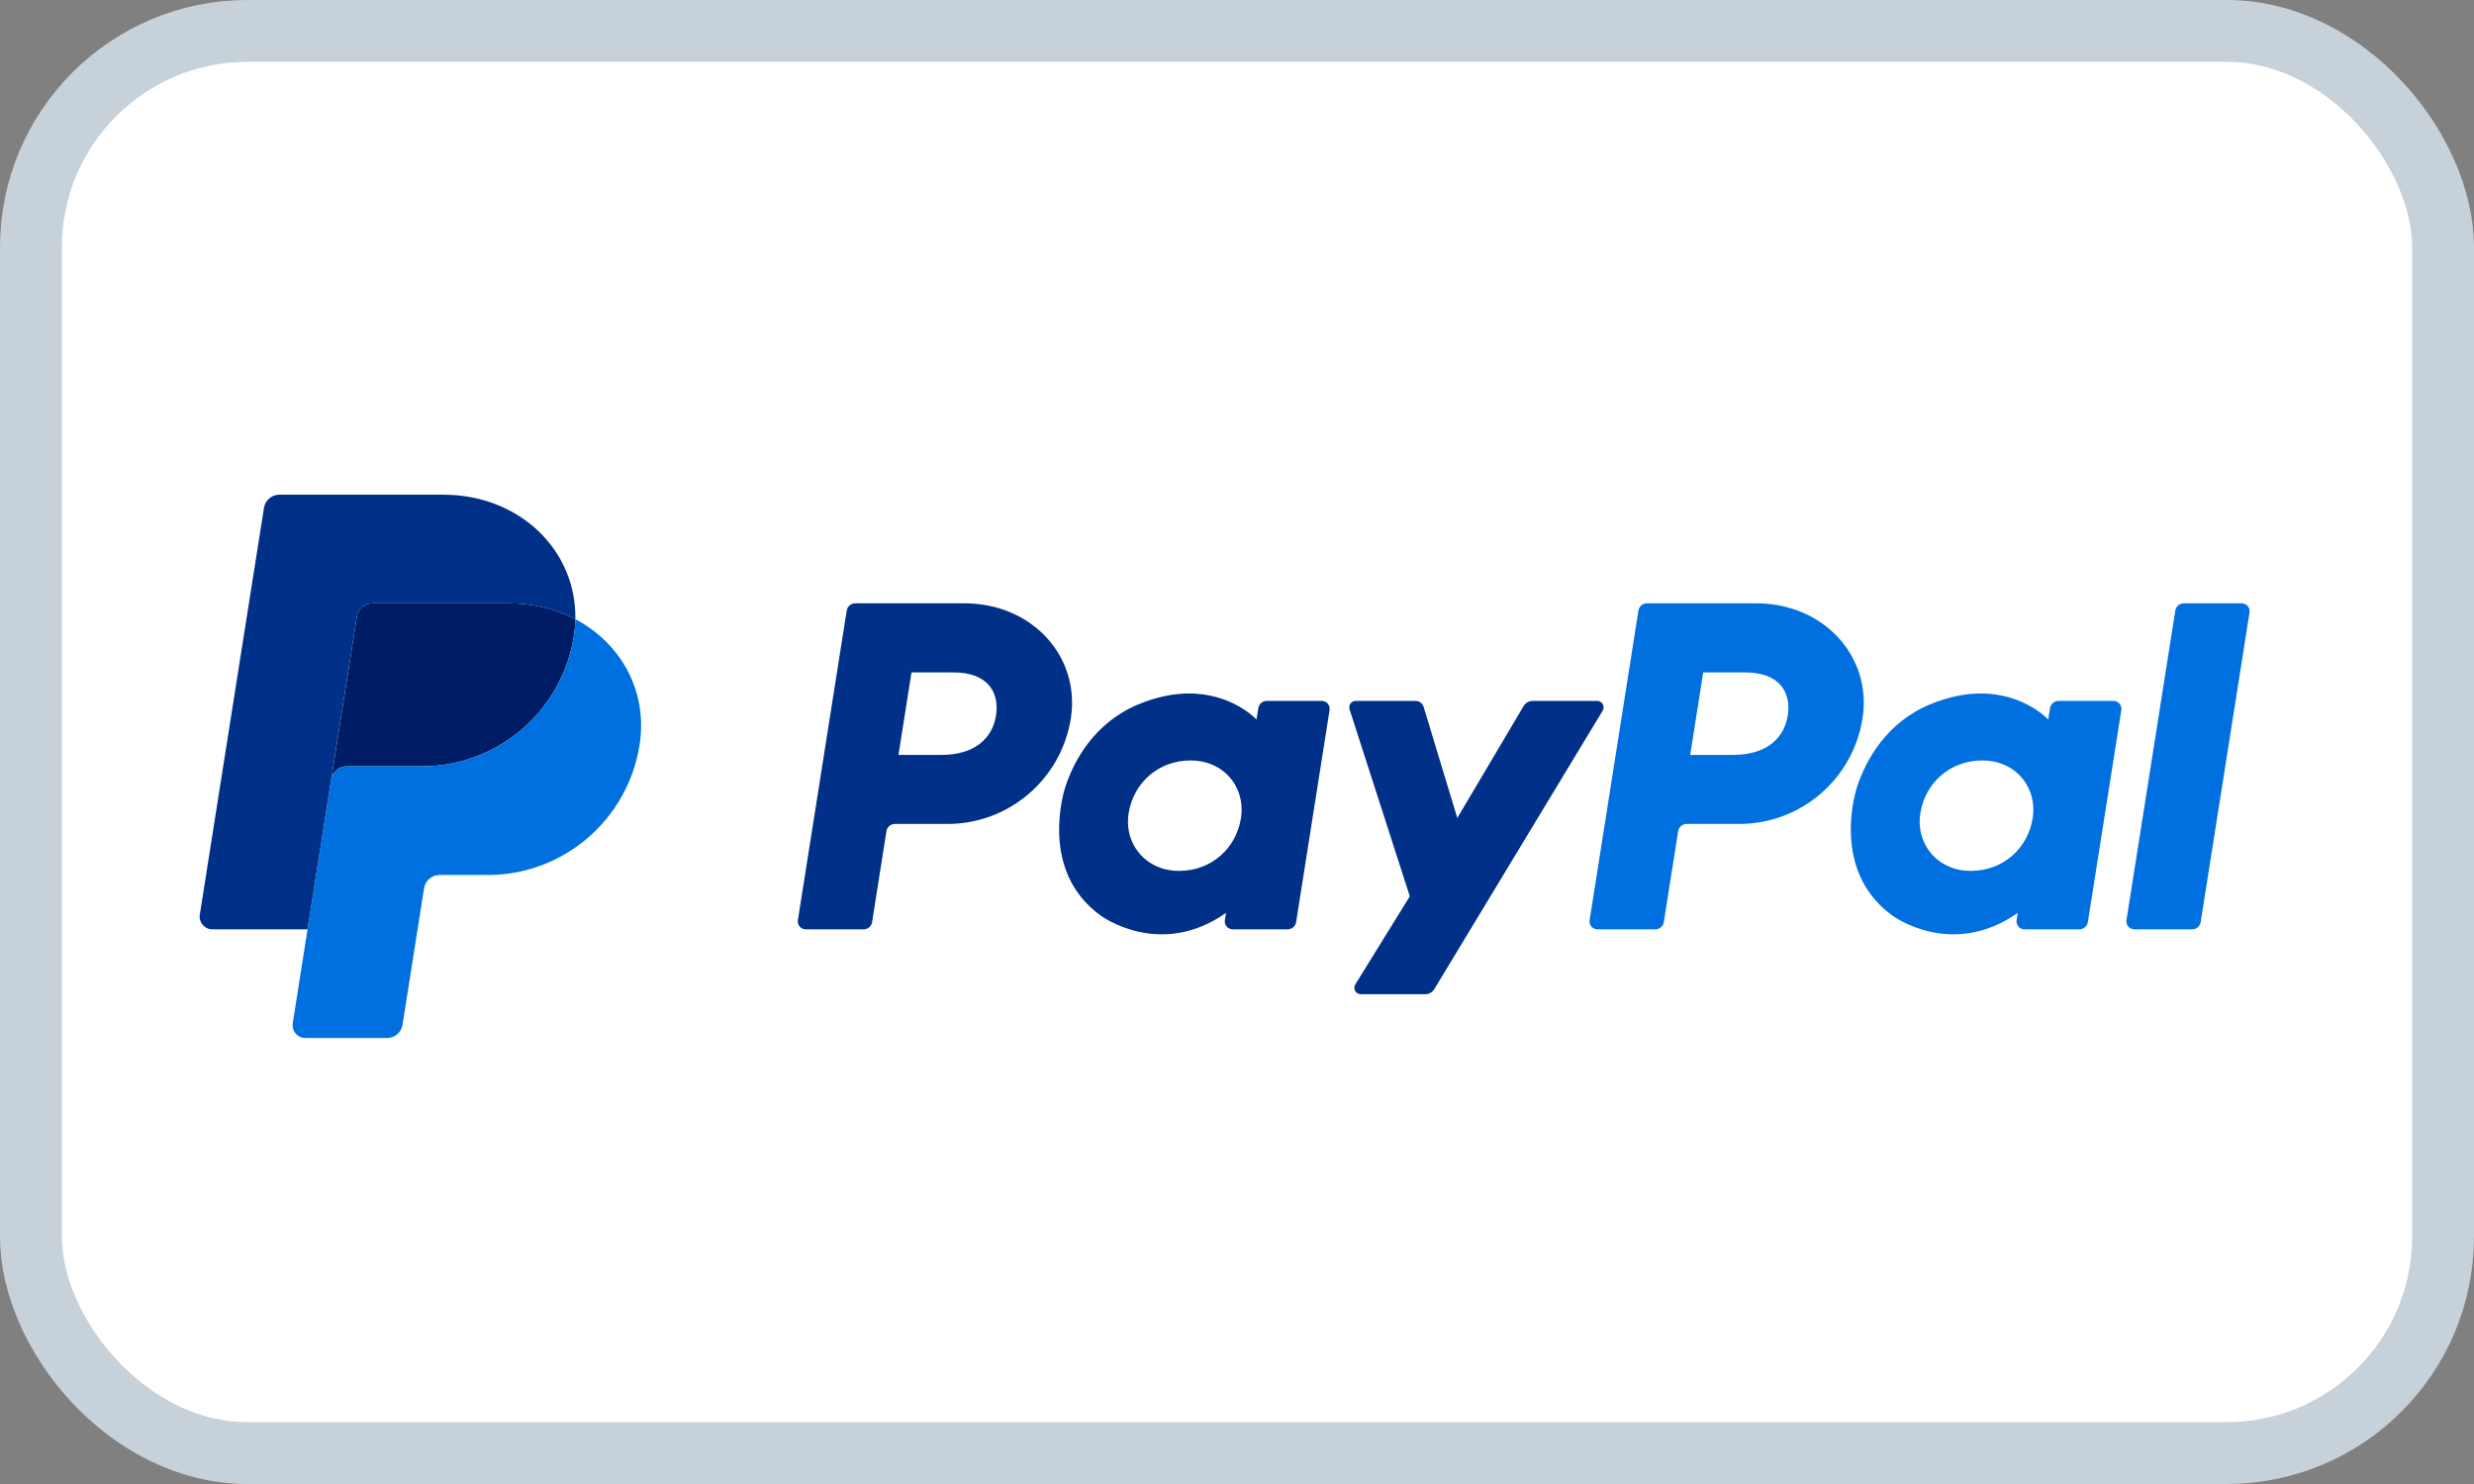
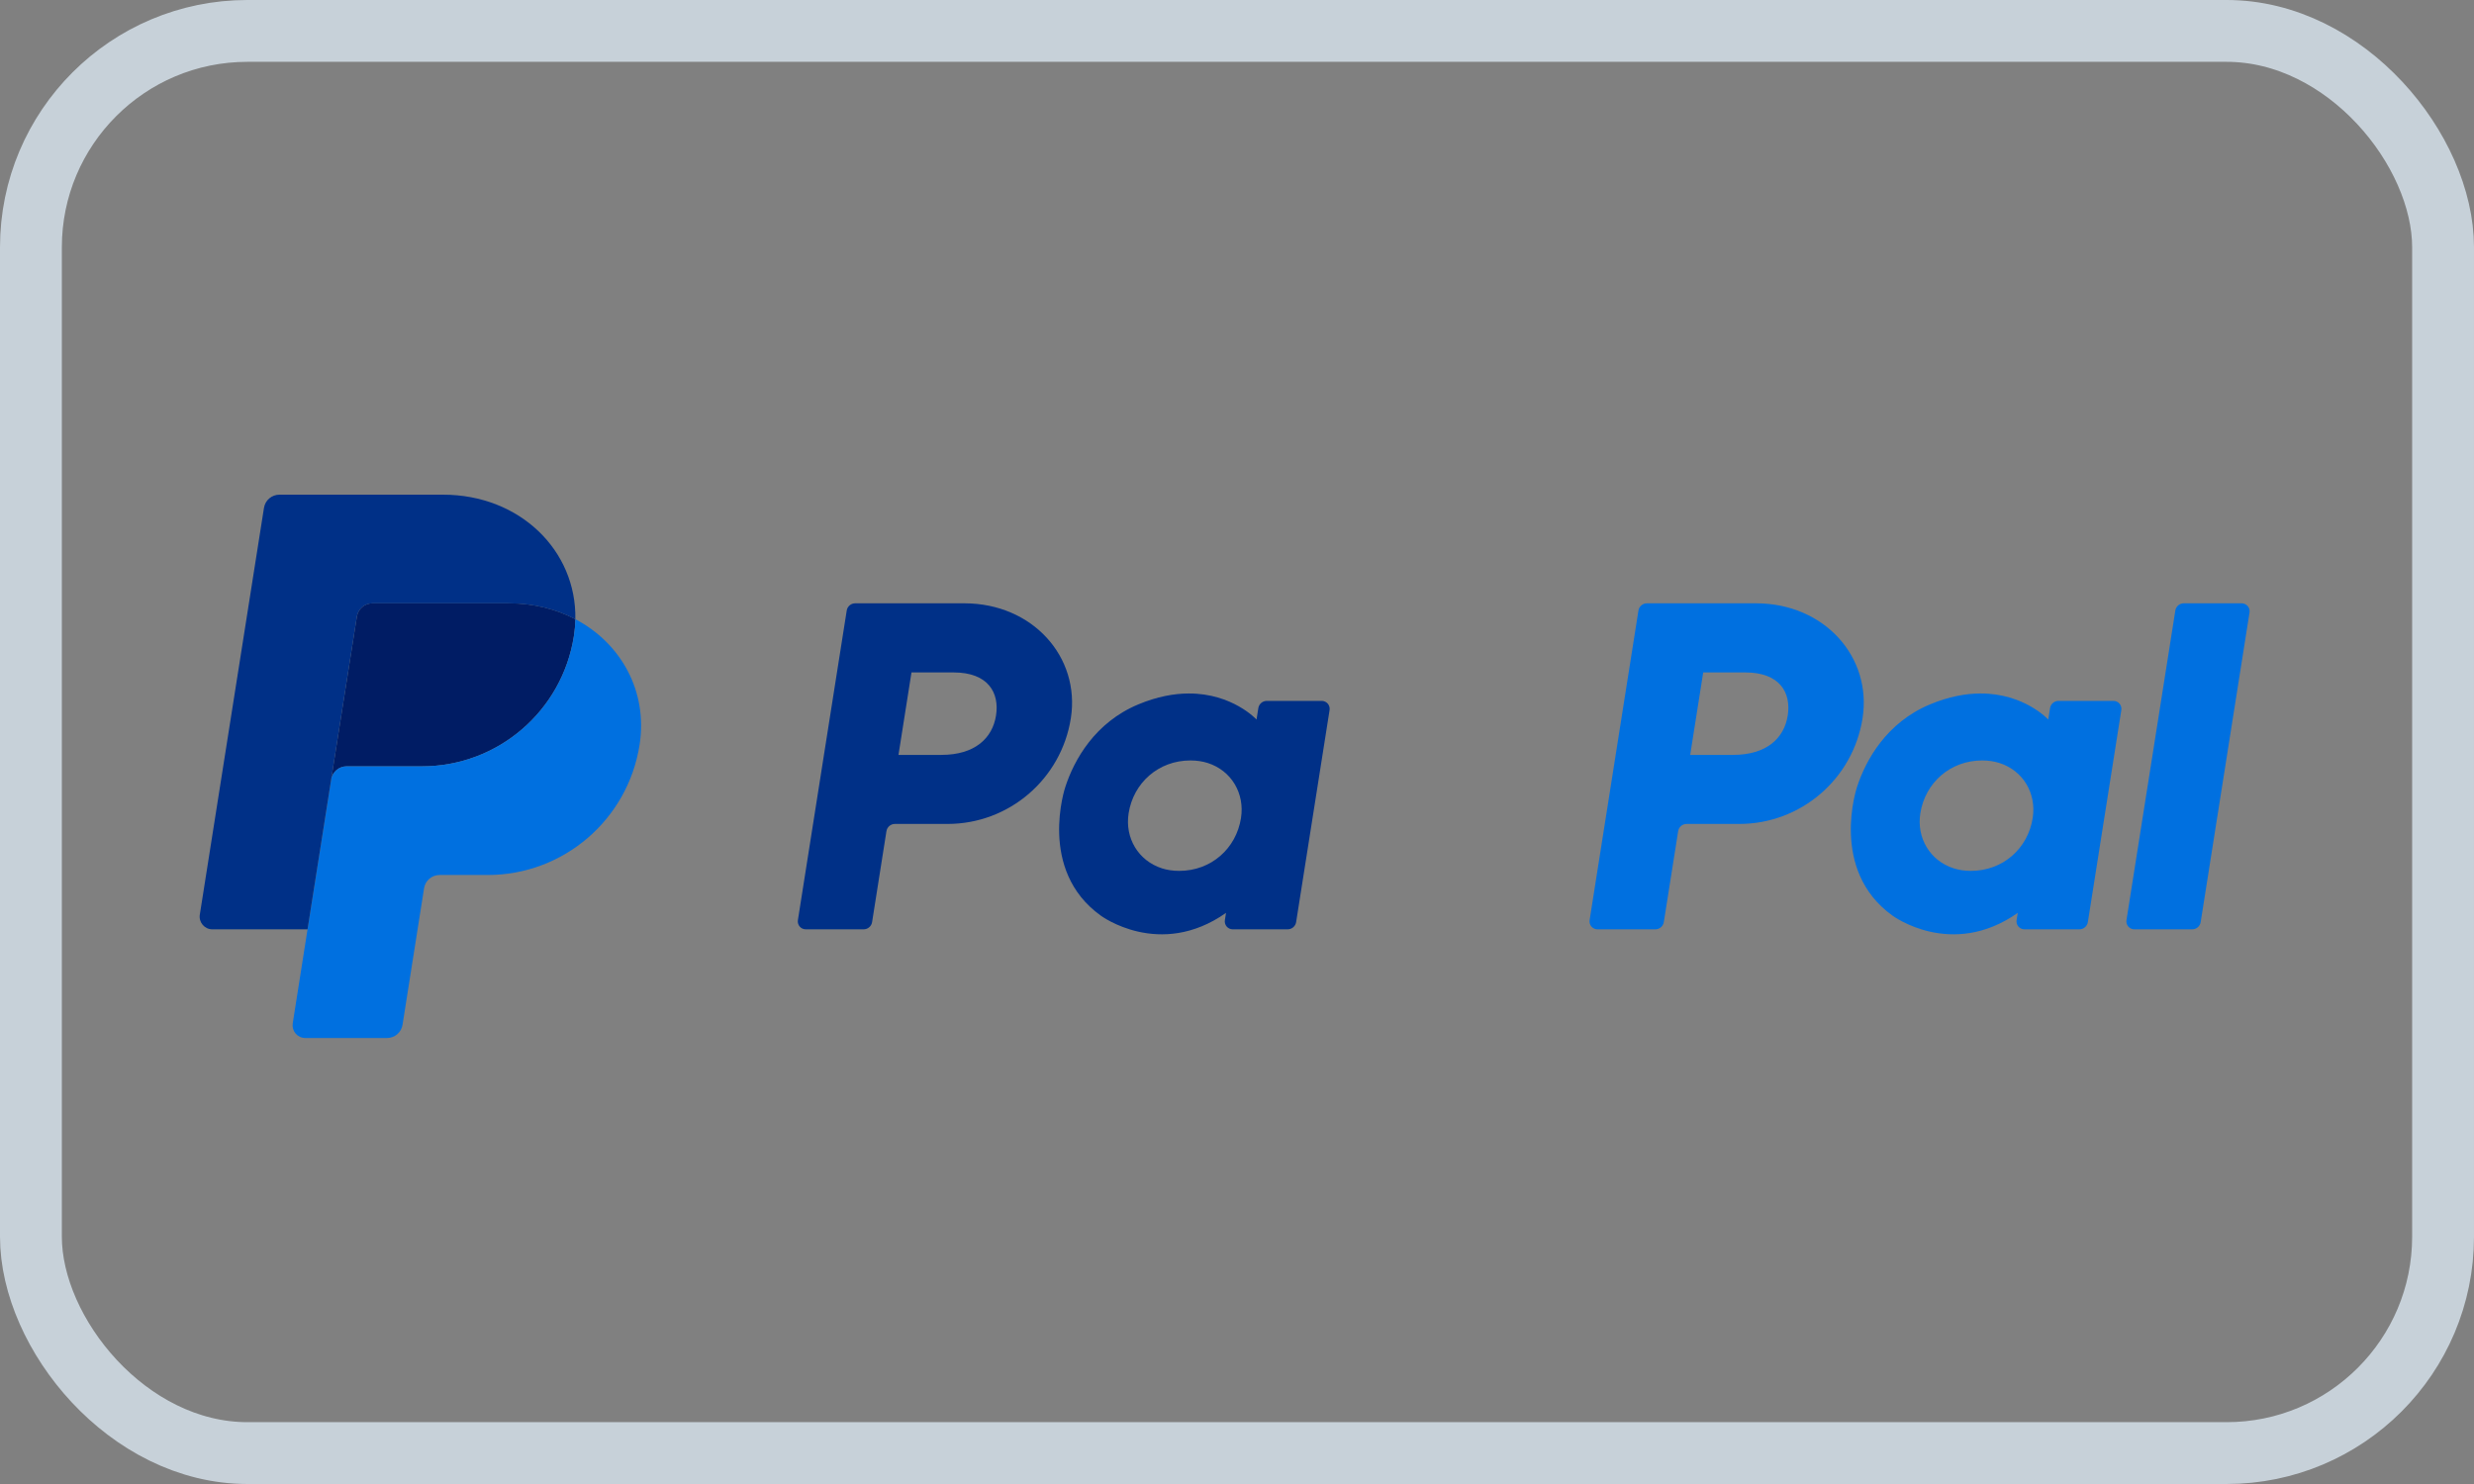
<svg xmlns="http://www.w3.org/2000/svg" width="285" height="171" viewBox="0 0 285 171" fill="none">
  <rect x="0" y="0" width="285" height="171" fill="#808080" stroke="none" />
-   <rect x="3.562" y="3.562" width="277.875" height="163.875" rx="24.938" fill="white" />
  <rect x="3.562" y="3.562" width="277.875" height="163.875" rx="24.938" stroke="#C7D1D9" stroke-width="7.125" />
  <path d="M98.516 69.519C98.029 69.519 97.617 69.872 97.541 70.353L91.915 106.03C91.894 106.16 91.903 106.293 91.939 106.42C91.974 106.547 92.037 106.665 92.123 106.765C92.209 106.865 92.315 106.946 92.435 107.001C92.555 107.056 92.685 107.085 92.817 107.085H99.489C99.974 107.085 100.388 106.731 100.464 106.251L102.116 95.775C102.192 95.295 102.605 94.941 103.091 94.941H109.157C116.244 94.941 122.26 89.77 123.359 82.763C124.467 75.697 118.947 69.535 111.123 69.519H98.516ZM105.001 77.484H109.854C113.85 77.484 115.151 79.841 114.739 82.449C114.328 85.061 112.307 86.986 108.442 86.986H103.503L105.001 77.484ZM136.929 79.909C135.244 79.915 133.305 80.26 131.129 81.167C126.137 83.248 123.74 87.548 122.722 90.683C122.722 90.683 119.482 100.248 126.803 105.503C126.803 105.503 133.592 110.561 141.235 105.191L141.103 106.03C141.083 106.16 141.091 106.293 141.127 106.42C141.163 106.547 141.225 106.664 141.311 106.764C141.397 106.865 141.503 106.945 141.622 107.001C141.742 107.056 141.872 107.085 142.004 107.085H148.338C148.824 107.085 149.236 106.731 149.312 106.251L153.165 81.82C153.186 81.689 153.178 81.556 153.142 81.429C153.106 81.302 153.043 81.184 152.958 81.084C152.872 80.984 152.766 80.903 152.646 80.848C152.526 80.792 152.396 80.763 152.264 80.763H145.931C145.445 80.763 145.031 81.117 144.956 81.597L144.749 82.912C144.749 82.912 141.983 79.89 136.929 79.909ZM137.136 87.626C137.863 87.626 138.528 87.727 139.125 87.918C141.858 88.795 143.407 91.421 142.959 94.266C142.406 97.77 139.532 100.35 135.847 100.35C135.121 100.35 134.455 100.251 133.858 100.059C131.126 99.182 129.567 96.556 130.015 93.711C130.568 90.207 133.45 87.626 137.136 87.626Z" fill="#003087" />
  <path d="M189.72 69.519C189.234 69.519 188.821 69.872 188.745 70.353L183.12 106.03C183.099 106.16 183.107 106.293 183.143 106.42C183.179 106.547 183.242 106.665 183.328 106.765C183.414 106.865 183.52 106.946 183.64 107.001C183.76 107.056 183.89 107.085 184.022 107.085H190.694C191.179 107.085 191.592 106.731 191.668 106.251L193.321 95.775C193.396 95.295 193.81 94.941 194.296 94.941H200.362C207.449 94.941 213.464 89.77 214.563 82.763C215.671 75.697 210.152 69.535 202.327 69.519H189.72ZM196.206 77.484H201.059C205.054 77.484 206.356 79.841 205.944 82.449C205.533 85.061 203.513 86.986 199.647 86.986H194.707L196.206 77.484ZM228.133 79.909C226.448 79.915 224.509 80.26 222.333 81.167C217.341 83.248 214.944 87.548 213.926 90.683C213.926 90.683 210.687 100.248 218.008 105.503C218.008 105.503 224.796 110.561 232.44 105.191L232.308 106.03C232.287 106.16 232.296 106.293 232.331 106.42C232.367 106.547 232.43 106.665 232.516 106.765C232.602 106.865 232.708 106.946 232.828 107.001C232.948 107.056 233.078 107.085 233.21 107.085H239.543C240.029 107.085 240.442 106.731 240.518 106.251L244.372 81.82C244.392 81.689 244.385 81.556 244.349 81.429C244.313 81.302 244.25 81.184 244.164 81.084C244.078 80.983 243.972 80.902 243.852 80.847C243.732 80.792 243.602 80.763 243.469 80.763H237.136C236.65 80.763 236.236 81.117 236.161 81.597L235.954 82.912C235.954 82.912 233.187 79.89 228.133 79.909ZM228.34 87.626C229.067 87.626 229.732 87.727 230.329 87.918C233.062 88.795 234.611 91.421 234.163 94.266C233.61 97.77 230.736 100.35 227.051 100.35C226.324 100.35 225.659 100.251 225.062 100.059C222.33 99.182 220.771 96.556 221.219 93.711C221.772 90.207 224.654 87.626 228.34 87.626Z" fill="#0070E0" />
-   <path d="M156.17 80.764C155.668 80.764 155.311 81.254 155.465 81.731L162.408 103.279L156.13 113.433C155.825 113.926 156.179 114.562 156.759 114.562H164.179C164.392 114.562 164.6 114.507 164.785 114.403C164.97 114.299 165.125 114.148 165.234 113.967L184.627 81.886C184.924 81.393 184.569 80.763 183.993 80.763H176.573C176.359 80.763 176.148 80.819 175.962 80.925C175.776 81.032 175.621 81.184 175.512 81.369L167.878 94.256L164.004 81.465C163.877 81.048 163.493 80.763 163.059 80.763L156.17 80.764Z" fill="#003087" />
  <path d="M251.568 69.519C251.083 69.519 250.669 69.873 250.593 70.353L244.966 106.028C244.945 106.159 244.953 106.292 244.989 106.419C245.025 106.546 245.088 106.664 245.174 106.765C245.259 106.865 245.366 106.946 245.486 107.001C245.606 107.056 245.736 107.085 245.868 107.085H252.54C253.025 107.085 253.439 106.731 253.515 106.251L259.141 70.574C259.161 70.444 259.153 70.311 259.117 70.184C259.081 70.058 259.018 69.94 258.933 69.84C258.847 69.74 258.741 69.659 258.621 69.604C258.502 69.548 258.372 69.52 258.24 69.519H251.568Z" fill="#0070E0" />
  <path d="M42.895 69.519C42.465 69.52 42.05 69.673 41.723 69.953C41.397 70.232 41.18 70.618 41.113 71.043L38.152 89.825C38.29 88.948 39.045 88.302 39.934 88.302H48.612C57.345 88.302 64.756 81.931 66.11 73.297C66.211 72.652 66.268 72.001 66.281 71.349C64.061 70.185 61.454 69.519 58.597 69.519H42.895Z" fill="#001C64" />
  <path d="M66.281 71.35C66.268 72.003 66.211 72.653 66.11 73.298C64.756 81.932 57.344 88.303 48.611 88.303H39.934C39.046 88.303 38.289 88.949 38.151 89.827L35.428 107.086L33.723 117.914C33.69 118.123 33.702 118.337 33.759 118.541C33.817 118.744 33.918 118.933 34.055 119.095C34.193 119.256 34.364 119.385 34.556 119.474C34.748 119.562 34.958 119.608 35.17 119.608H44.589C45.018 119.608 45.434 119.454 45.761 119.175C46.087 118.896 46.304 118.509 46.371 118.084L48.852 102.349C48.919 101.924 49.136 101.537 49.463 101.258C49.79 100.978 50.206 100.825 50.636 100.825H56.181C64.915 100.825 72.326 94.454 73.68 85.82C74.641 79.692 71.555 74.116 66.281 71.35Z" fill="#0070E0" />
  <path d="M32.191 57C31.304 57 30.547 57.646 30.409 58.522L23.018 105.392C22.878 106.281 23.565 107.086 24.466 107.086H35.427L38.148 89.826L41.11 71.044C41.177 70.62 41.393 70.233 41.72 69.954C42.047 69.675 42.462 69.521 42.892 69.521H58.594C61.452 69.521 64.058 70.187 66.278 71.35C66.43 63.49 59.944 57 51.026 57H32.191Z" fill="#003087" />
</svg>